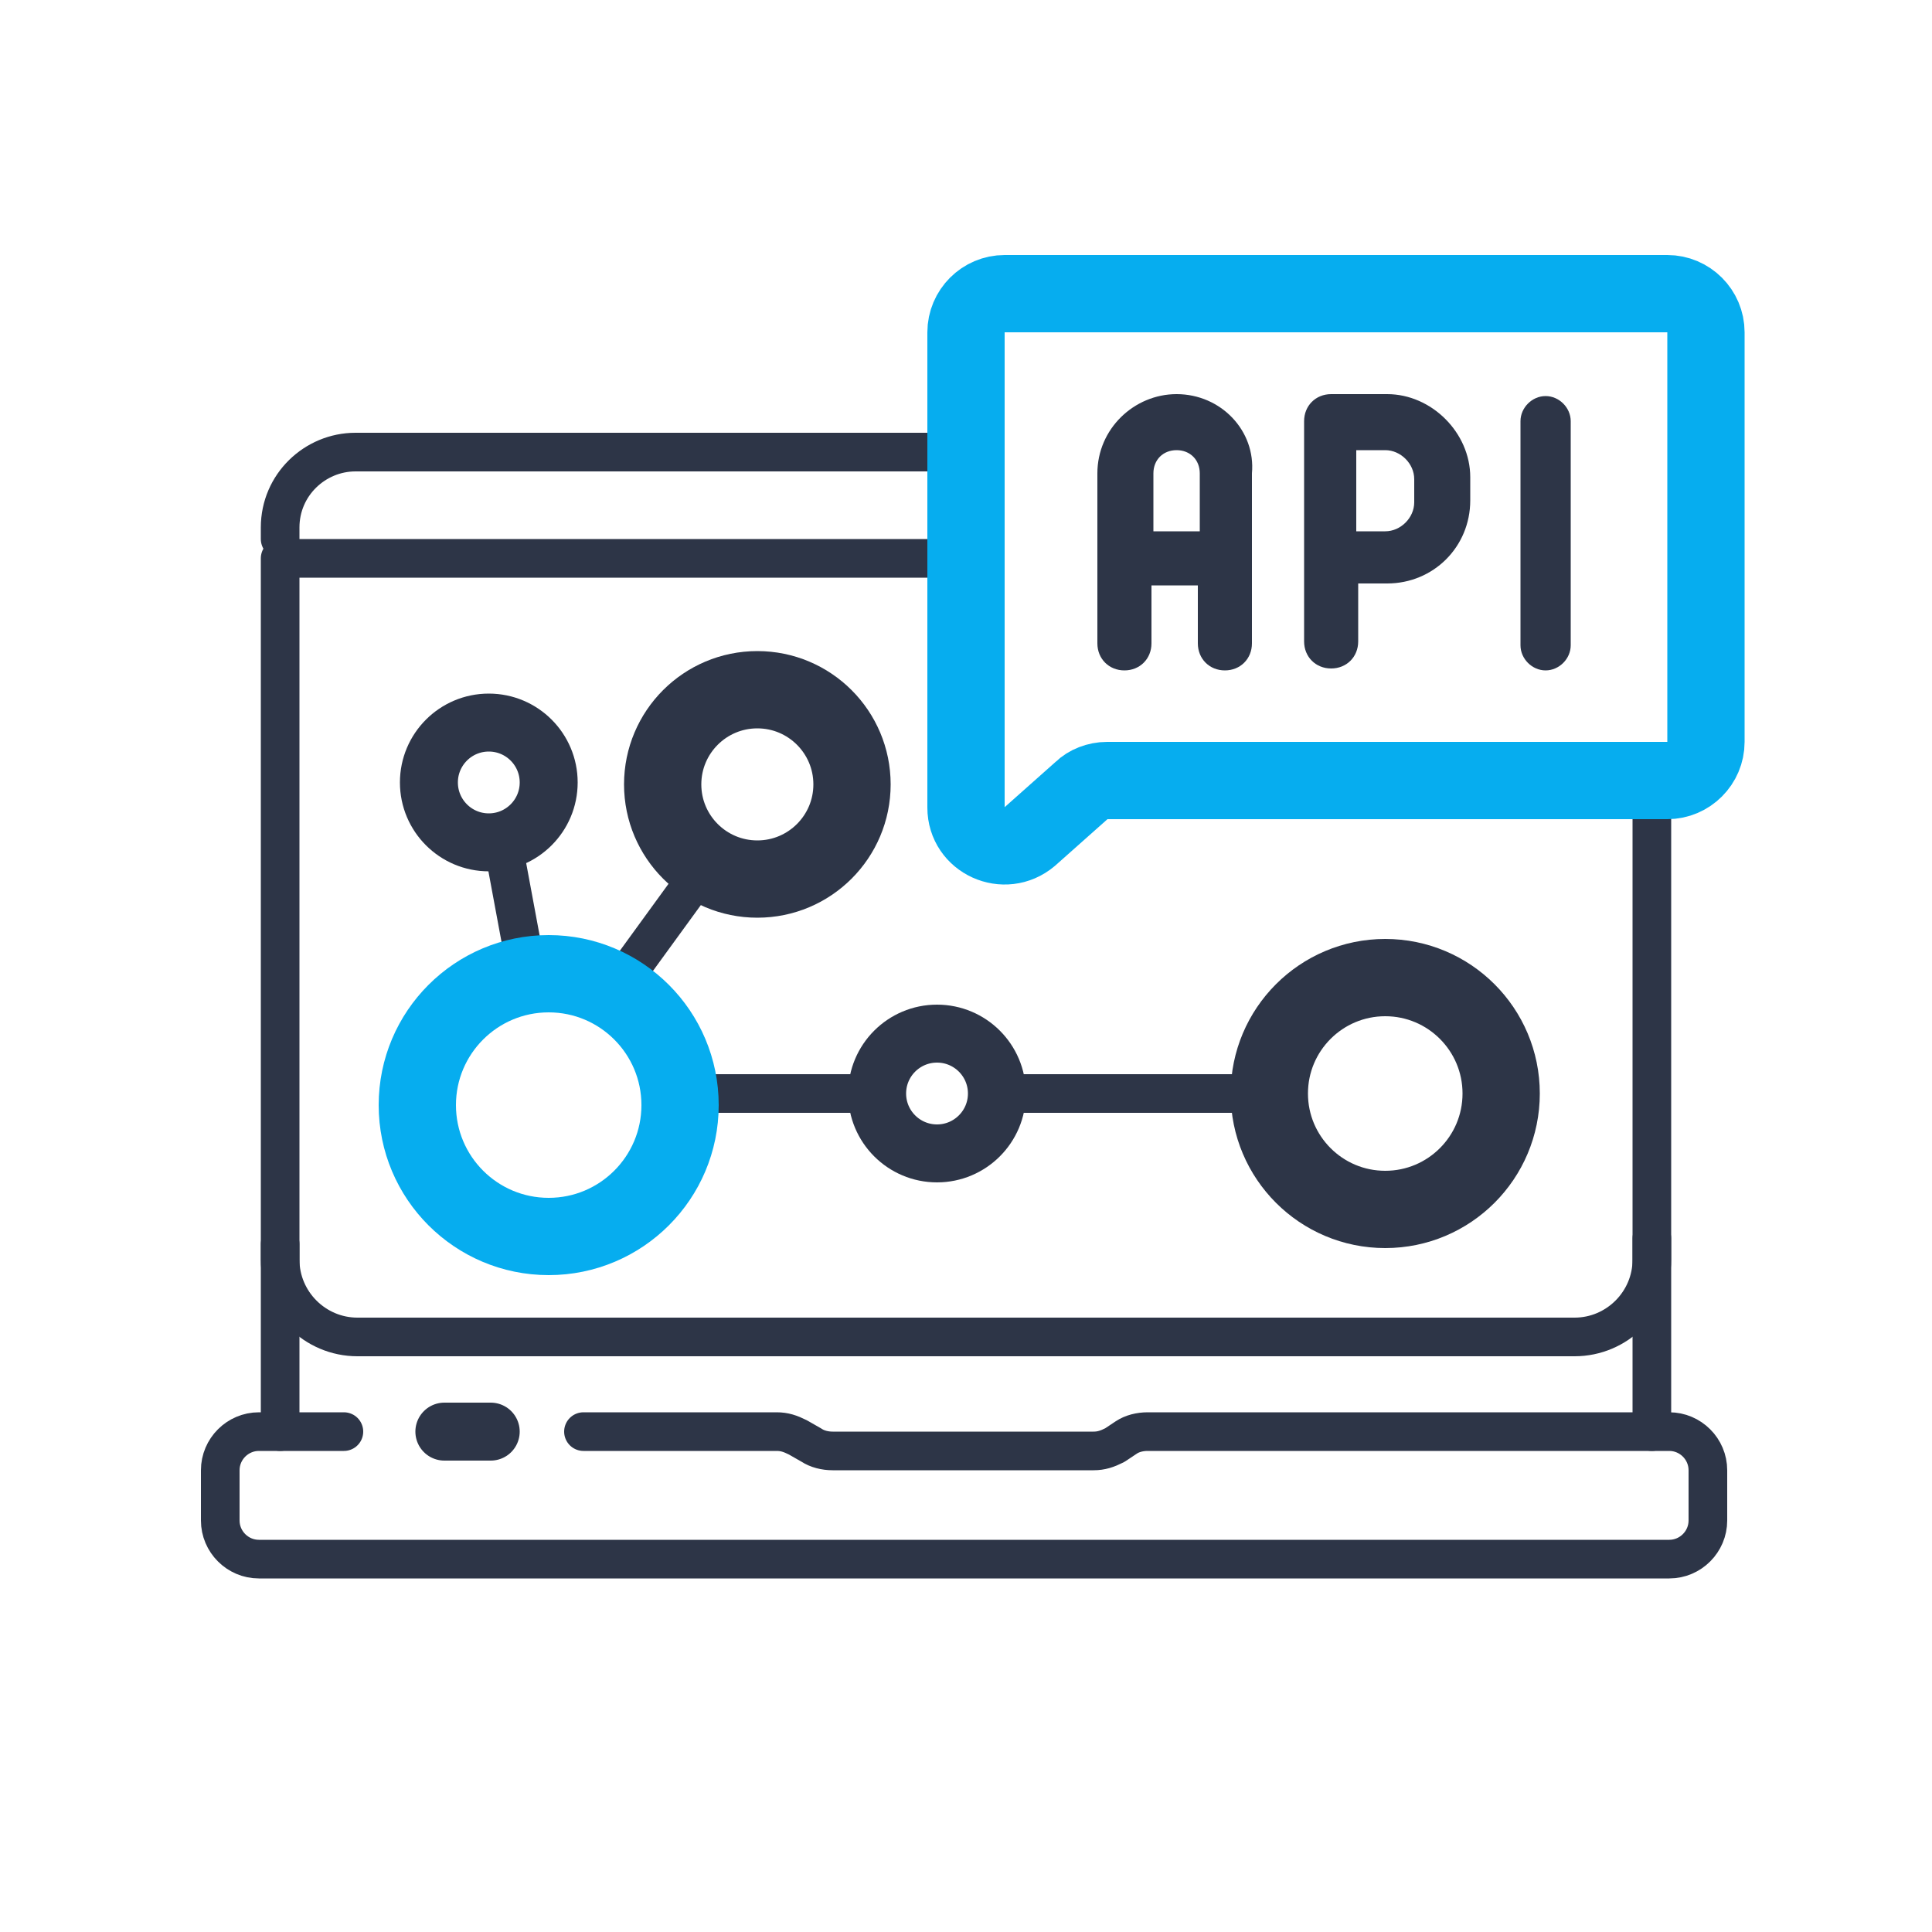
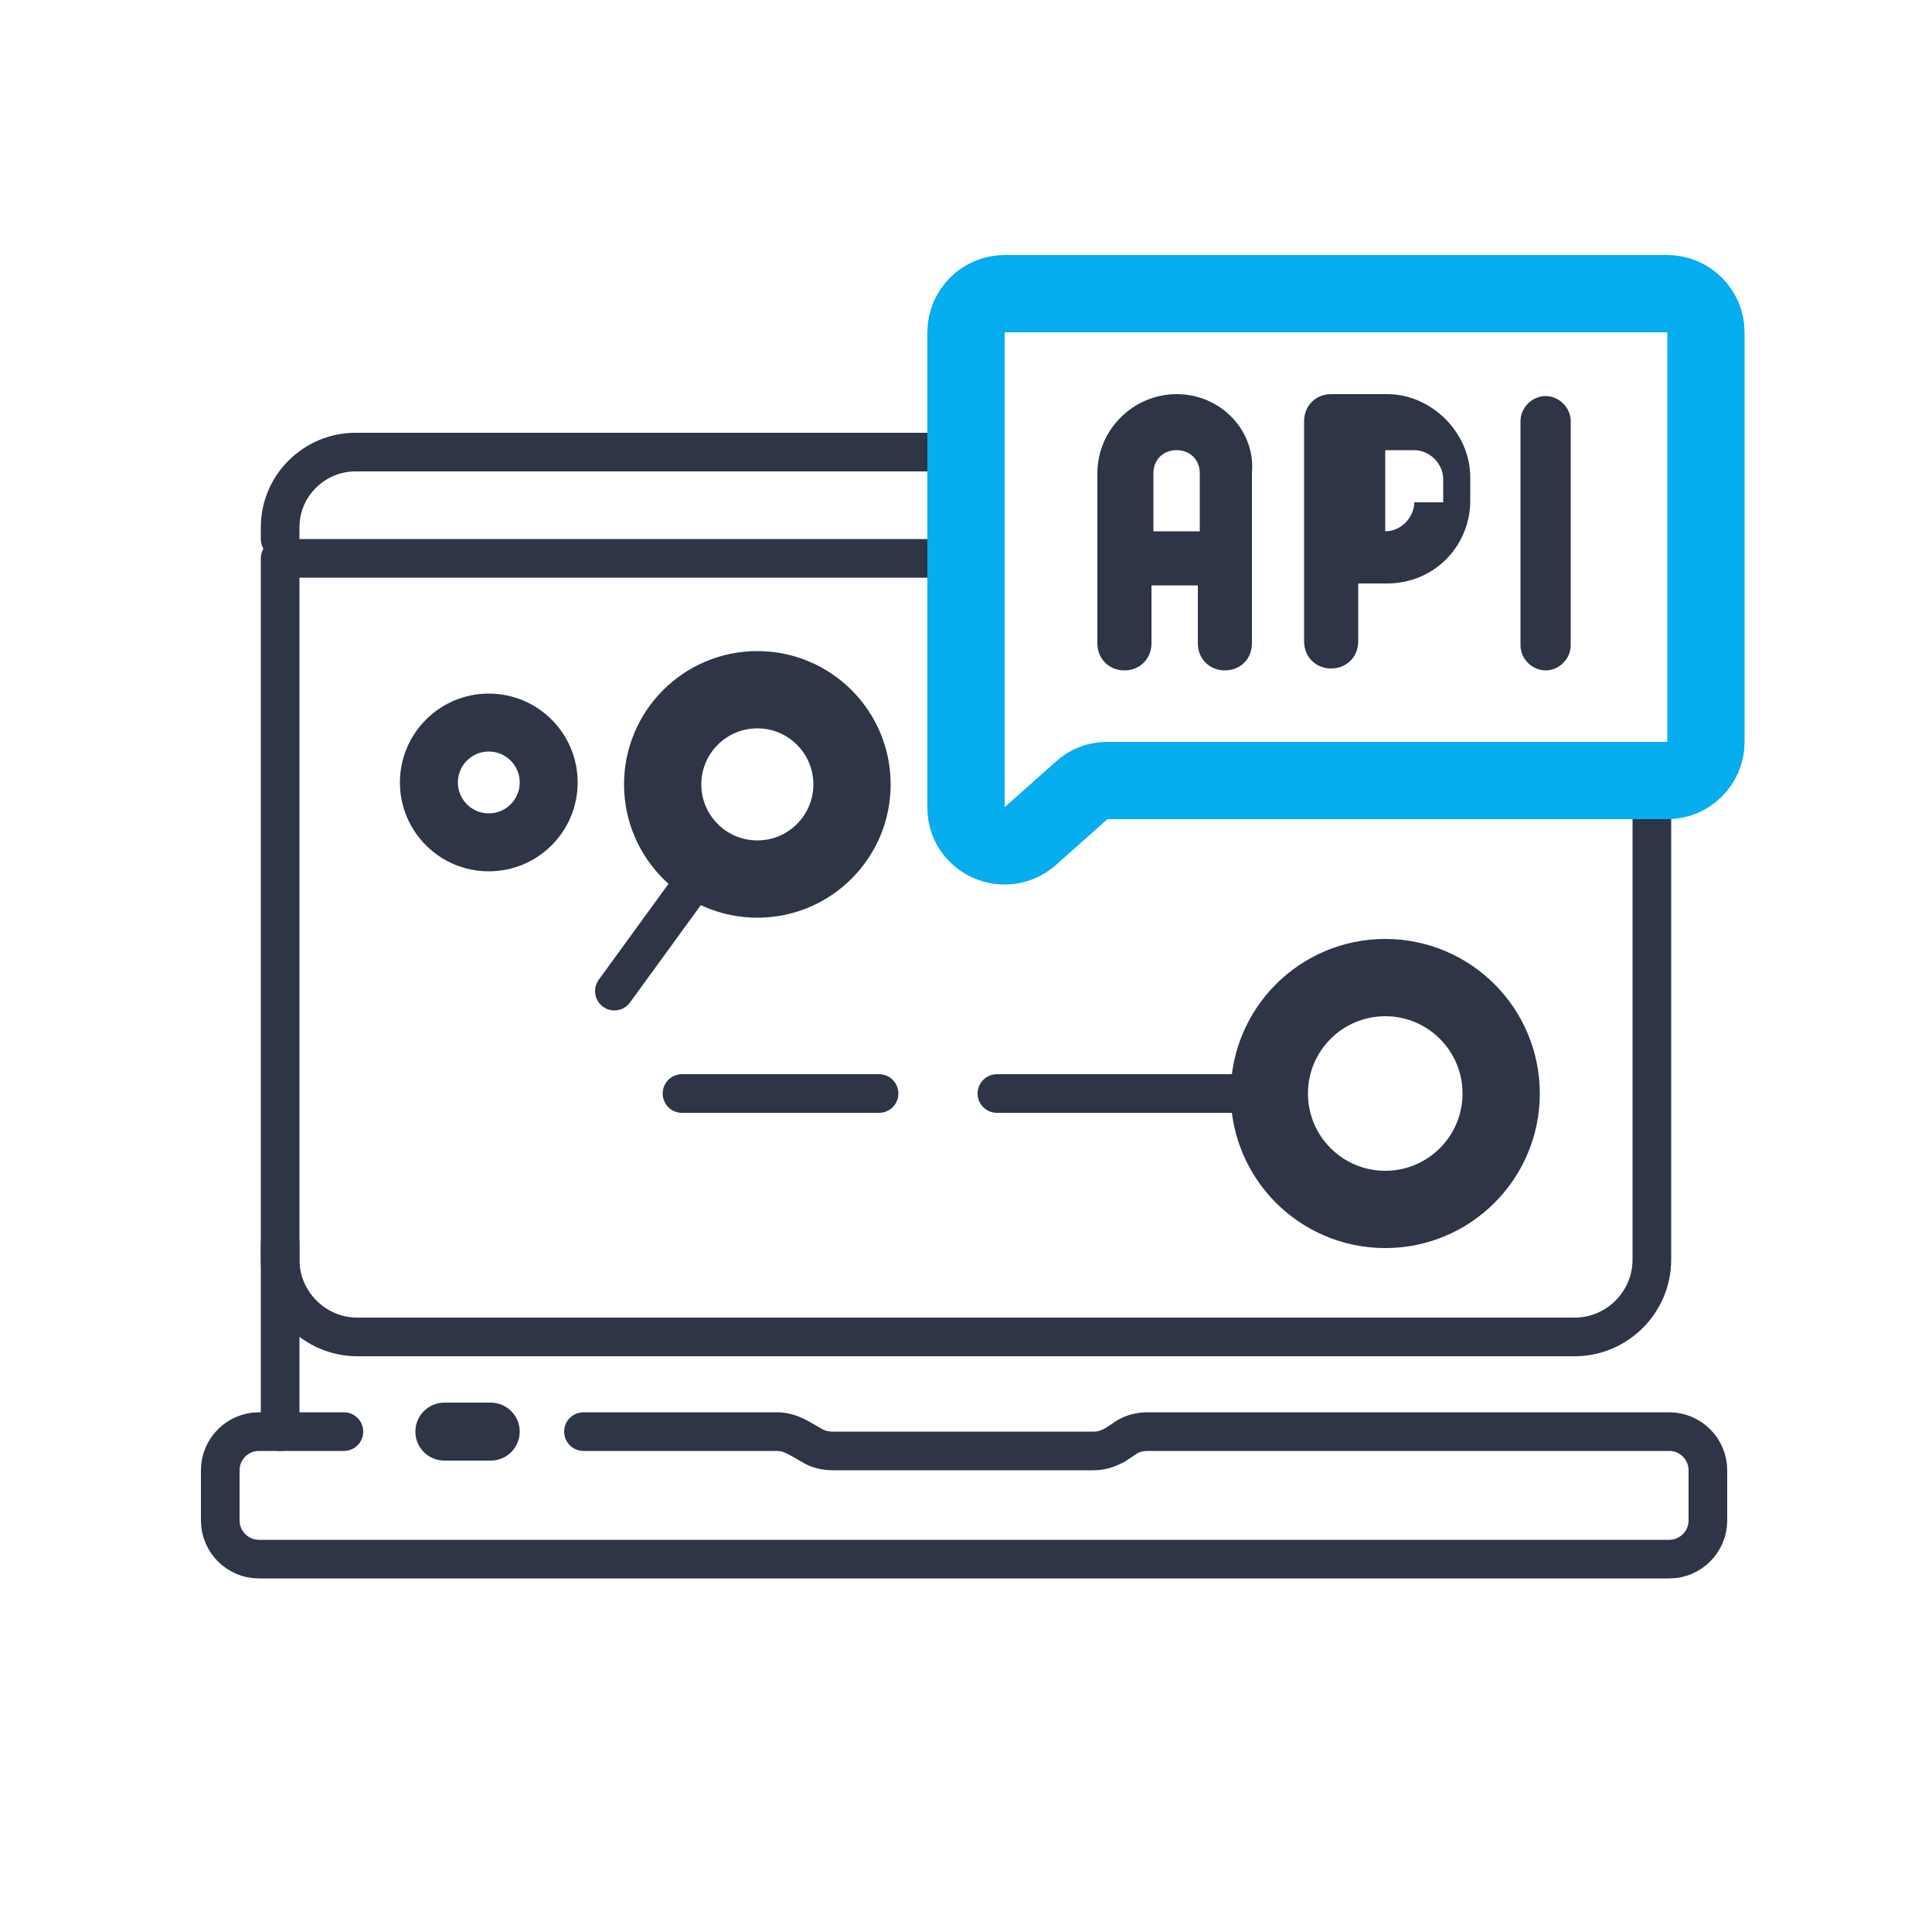
<svg xmlns="http://www.w3.org/2000/svg" version="1.1" id="Слой_1" x="0px" y="0px" viewBox="0 0 100 100" style="enable-background:new 0 0 100 100;" xml:space="preserve">
  <style type="text/css">
	.st0{fill:#2D3547;}
	.st1{fill:none;stroke:#2D3547;stroke-width:2;stroke-linecap:round;stroke-linejoin:round;stroke-miterlimit:10;}
	.st2{fill:none;stroke:#2D3547;stroke-width:3;stroke-linecap:round;stroke-linejoin:round;stroke-miterlimit:10;}
	.st3{fill:none;stroke:#2D3547;stroke-width:4;stroke-linecap:round;stroke-linejoin:round;stroke-miterlimit:10;}
	.st4{fill:none;stroke:#06ADEF;stroke-width:4;stroke-linecap:round;stroke-linejoin:round;stroke-miterlimit:10;}
</style>
  <g>
    <g>
      <path class="st0" d="M60.9,20.4c-2.2,0-4.1,1.8-4.1,4.1v8.8c0,0.8,0.6,1.4,1.4,1.4c0.8,0,1.4-0.6,1.4-1.4v-3h2.4v3    c0,0.8,0.6,1.4,1.4,1.4c0.8,0,1.4-0.6,1.4-1.4v-8.8C65,22.3,63.2,20.4,60.9,20.4z M62.1,27.5h-2.4v-3c0-0.7,0.5-1.2,1.2-1.2    c0.7,0,1.2,0.5,1.2,1.2V27.5z" />
    </g>
  </g>
  <g>
    <g>
-       <path class="st0" d="M71.8,20.4h-2.9c-0.8,0-1.4,0.6-1.4,1.4v7v4.4c0,0.8,0.6,1.4,1.4,1.4s1.4-0.6,1.4-1.4v-3h1.5    c2.4,0,4.3-1.9,4.3-4.3v-1.2C76.1,22.4,74.1,20.4,71.8,20.4z M73.2,26c0,0.8-0.7,1.5-1.5,1.5h-1.5v-4.2h1.5c0.8,0,1.5,0.7,1.5,1.5    V26z" />
+       <path class="st0" d="M71.8,20.4h-2.9c-0.8,0-1.4,0.6-1.4,1.4v7v4.4c0,0.8,0.6,1.4,1.4,1.4s1.4-0.6,1.4-1.4v-3h1.5    c2.4,0,4.3-1.9,4.3-4.3v-1.2C76.1,22.4,74.1,20.4,71.8,20.4z M73.2,26c0,0.8-0.7,1.5-1.5,1.5v-4.2h1.5c0.8,0,1.5,0.7,1.5,1.5    V26z" />
    </g>
  </g>
  <path class="st1" d="M85.5,41.3v23.9c0,2.2-1.8,4-4,4H18.5c-2.2,0-4-1.8-4-4V28.9h34.9" />
  <path class="st1" d="M48.9,23.4H18.4c-2.1,0-3.9,1.7-3.9,3.9v0.6" />
  <path class="st1" d="M30.2,74.1h10c0.4,0,0.7,0.1,1.1,0.3l0.7,0.4c0.3,0.2,0.7,0.3,1.1,0.3h13.5c0.4,0,0.7-0.1,1.1-0.3l0.6-0.4  c0.3-0.2,0.7-0.3,1.1-0.3h27c1.1,0,2,0.9,2,2v2.6c0,1.1-0.9,2-2,2H13.4c-1.1,0-2-0.9-2-2v-2.6c0-1.1,0.9-2,2-2h4.4" />
  <line class="st2" x1="23" y1="74.1" x2="25.4" y2="74.1" />
  <line class="st1" x1="14.5" y1="74.1" x2="14.5" y2="64.4" />
  <path class="st1" d="M14.5,74.1" />
-   <line class="st1" x1="85.5" y1="64.1" x2="85.5" y2="74.1" />
  <circle class="st2" cx="25.3" cy="40.5" r="3.1" />
-   <circle class="st2" cx="48.5" cy="56.6" r="3.1" />
  <circle class="st3" cx="39.2" cy="40.6" r="4.9" />
  <circle class="st3" cx="71.7" cy="56.6" r="6" />
-   <line class="st1" x1="26" y1="43.5" x2="27.3" y2="50.5" />
  <line class="st1" x1="31.8" y1="51.3" x2="36.6" y2="44.7" />
  <line class="st1" x1="35.3" y1="56.6" x2="45.5" y2="56.6" />
  <line class="st1" x1="51.6" y1="56.6" x2="65.7" y2="56.6" />
  <path class="st2" d="M73.1,15.2" />
  <path class="st0" d="M80,34.7L80,34.7c-0.7,0-1.3-0.6-1.3-1.3V21.8c0-0.7,0.6-1.3,1.3-1.3l0,0c0.7,0,1.3,0.6,1.3,1.3v11.6  C81.3,34.1,80.7,34.7,80,34.7z" />
  <path class="st4" d="M79.9,15.2h6.4c1.1,0,2,0.9,2,2v21.2c0,1.1-0.9,2-2,2h-29c-0.5,0-1,0.2-1.3,0.5l-2.7,2.4  c-1.3,1.1-3.3,0.2-3.3-1.5V17.2c0-1.1,0.9-2,2-2h29.4" />
-   <circle class="st4" cx="28.4" cy="57.2" r="6.8" />
</svg>